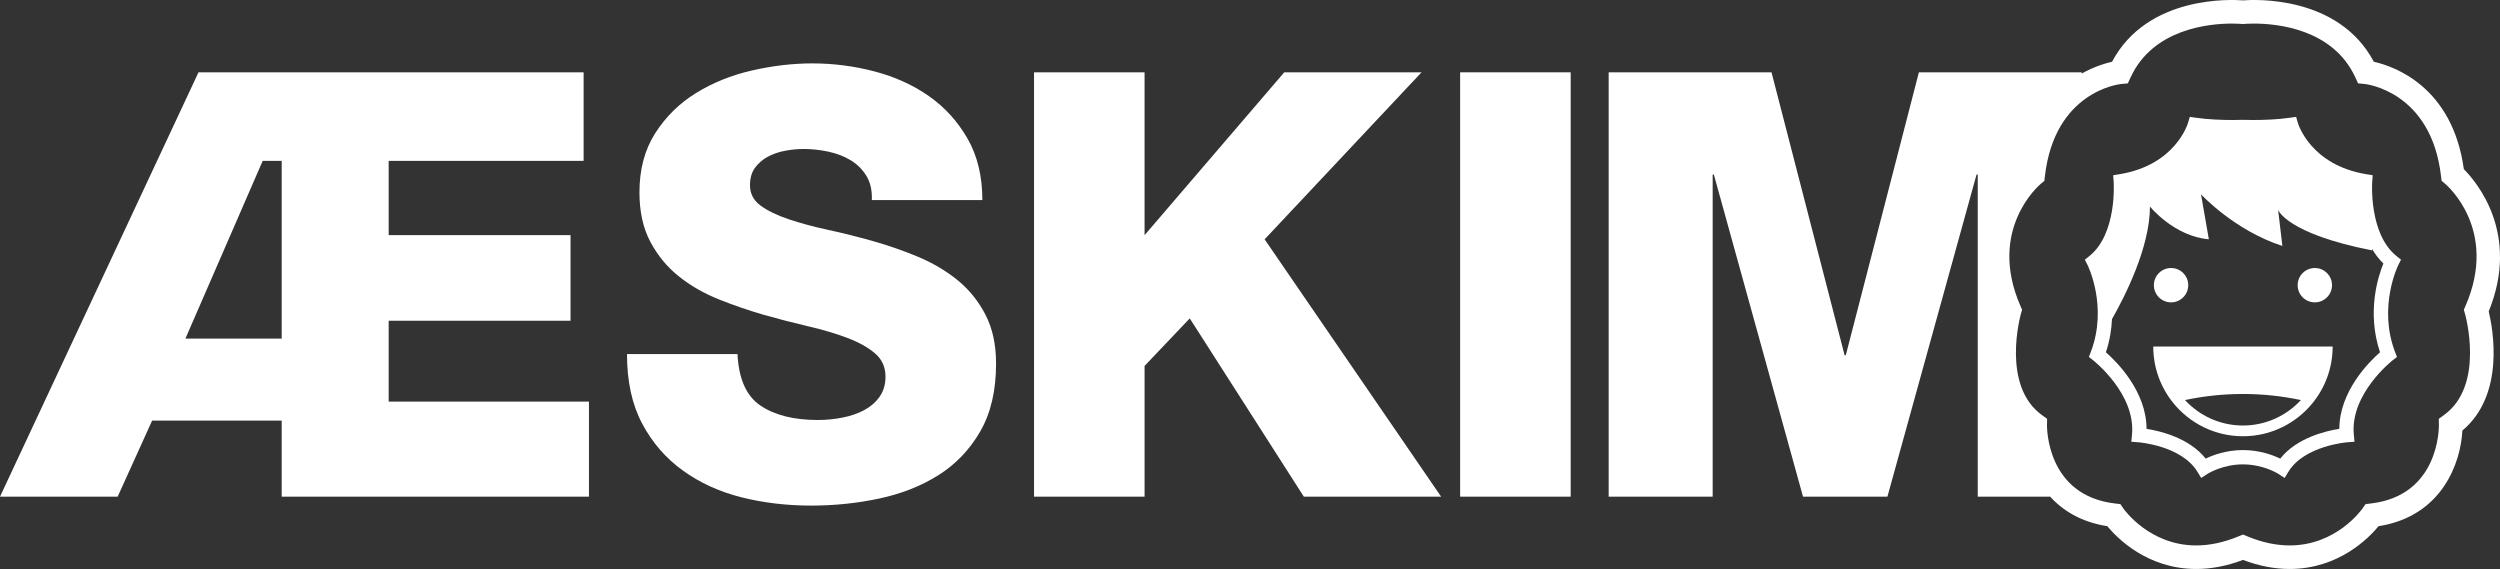
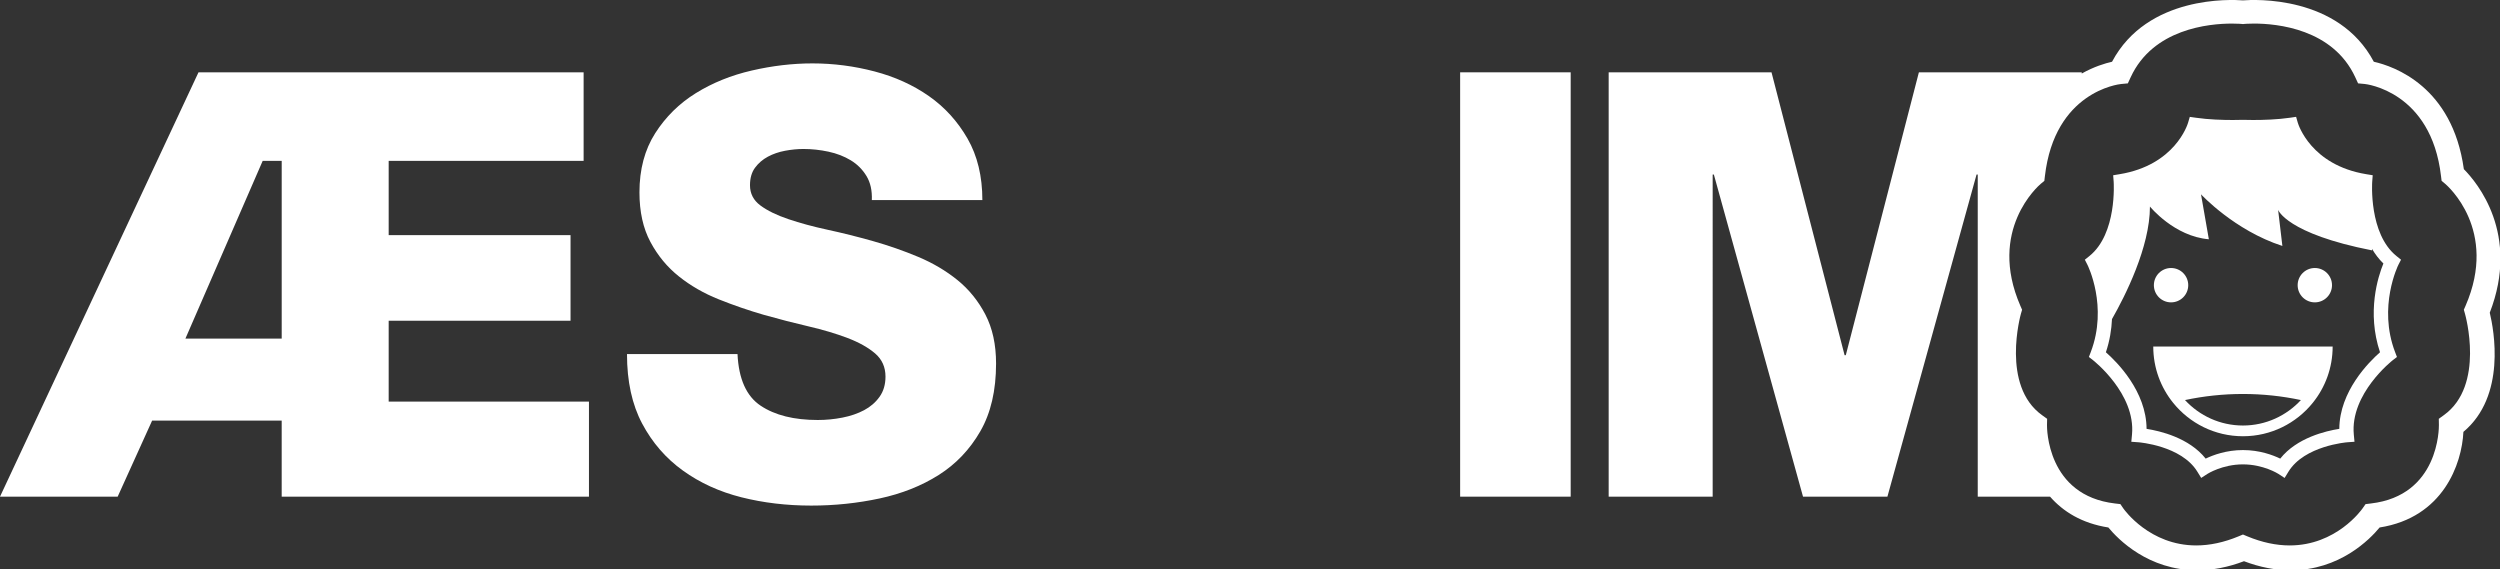
<svg xmlns="http://www.w3.org/2000/svg" version="1.1" id="Ebene_1" x="0px" y="0px" viewBox="0 0 186.561 42.46" enable-background="new 0 0 186.561 42.46" xml:space="preserve">
  <rect x="0" y="0" width="186.561" height="42.46" fill="#333333" stroke="none" />
  <g>
    <g id="main">
      <g>
        <path fill="#FFFFFF" d="M14.813,5.397h28.739v6.608H29.005v5.544h13.571v6.386H29.005v6.032h14.946v7.096h-22.93v-5.677h-9.668     l-2.572,5.677H0L14.813,5.397z M13.837,25.266h7.185V12.005h-1.419L13.837,25.266z" />
        <path fill="#FFFFFF" d="M55.036,26.419c0.088,1.863,0.665,3.149,1.73,3.858c1.064,0.71,2.484,1.065,4.258,1.065     c0.621,0,1.234-0.059,1.84-0.178c0.606-0.118,1.146-0.303,1.619-0.554c0.473-0.251,0.857-0.584,1.153-0.998     c0.295-0.414,0.443-0.916,0.443-1.508c0-0.71-0.259-1.286-0.776-1.73c-0.518-0.443-1.205-0.827-2.062-1.153     c-0.858-0.325-1.826-0.614-2.905-0.865c-1.08-0.251-2.196-0.539-3.349-0.865c-1.124-0.325-2.24-0.71-3.348-1.153     c-1.109-0.443-2.1-1.012-2.971-1.707c-0.873-0.695-1.582-1.552-2.129-2.573c-0.547-1.02-0.82-2.254-0.82-3.703     c0-1.714,0.391-3.185,1.175-4.413c0.783-1.227,1.796-2.225,3.038-2.994c1.242-0.769,2.631-1.331,4.169-1.685     c1.537-0.355,3.045-0.532,4.524-0.532c1.567,0,3.111,0.199,4.635,0.599c1.522,0.399,2.875,1.013,4.058,1.84     c1.182,0.828,2.143,1.885,2.883,3.171c0.739,1.286,1.108,2.816,1.108,4.591h-8.249c0.029-0.71-0.104-1.308-0.399-1.796     c-0.296-0.488-0.687-0.879-1.175-1.175c-0.488-0.295-1.043-0.51-1.663-0.643c-0.621-0.133-1.242-0.2-1.863-0.2     c-0.443,0-0.903,0.044-1.375,0.133c-0.473,0.089-0.902,0.237-1.286,0.444c-0.385,0.207-0.703,0.481-0.954,0.821     c-0.251,0.34-0.377,0.776-0.377,1.308c0,0.621,0.258,1.124,0.776,1.508c0.517,0.385,1.212,0.725,2.085,1.02     c0.872,0.296,1.855,0.562,2.949,0.798c1.094,0.237,2.218,0.518,3.371,0.843c1.153,0.326,2.277,0.717,3.371,1.176     c1.094,0.459,2.069,1.035,2.927,1.729c0.857,0.695,1.553,1.552,2.085,2.573c0.532,1.02,0.799,2.239,0.799,3.659     c0,2.011-0.393,3.696-1.176,5.056c-0.784,1.36-1.818,2.447-3.105,3.26c-1.286,0.814-2.757,1.397-4.413,1.752     c-1.657,0.355-3.356,0.532-5.1,0.532c-1.834,0-3.57-0.207-5.211-0.62c-1.641-0.414-3.098-1.079-4.368-1.996     c-1.272-0.916-2.284-2.085-3.038-3.504c-0.754-1.419-1.131-3.149-1.131-5.189H55.036z" />
-         <path fill="#FFFFFF" d="M77.164,5.397h8.249v12.152L95.836,5.397h10.245L94.372,17.86l13.172,19.204H97.299l-8.515-13.305     l-3.371,3.548v9.757h-8.249V5.397z" />
        <path fill="#FFFFFF" d="M108.962,5.397h8.249v31.666h-8.249V5.397z" />
-         <path fill="#FFFFFF" d="M183.863,12.623c-0.853-6.17-5.212-7.677-6.718-8.015c-2.637-4.976-8.935-4.645-9.767-4.579     c-0.834-0.066-7.13-0.396-9.768,4.579c-0.509,0.115-1.347,0.364-2.265,0.882c0.001-0.001,0.003-0.001,0.003-0.002V5.397h-12.152     l-5.455,21.111h-0.089l-5.454-21.111h-12.152v31.666h7.761V13.025h0.089l6.653,24.038h6.298l6.652-24.038h0.089v24.038h5.396     c-0.028-0.031-0.051-0.065-0.078-0.097c0.964,1.101,2.36,1.989,4.351,2.3c0.721,0.875,2.977,3.193,6.638,3.193     c1.132,0,2.302-0.227,3.484-0.676c1.181,0.449,2.352,0.676,3.484,0.676c3.661,0,5.916-2.318,6.637-3.193     c4.736-0.74,6.138-4.732,6.252-7.135c3.203-2.678,2.28-7.594,1.967-8.892C188.073,17.462,184.851,13.619,183.863,12.623z      M183.949,23.419c0.015,0.053,1.516,5.345-1.581,7.563l-0.374,0.271l0.008,0.46c0.003,0.215,0.02,5.269-5.079,5.859l-0.394,0.048     l-0.227,0.324c-0.079,0.113-1.967,2.759-5.439,2.759c-1.007,0-2.066-0.227-3.147-0.675l-0.336-0.14l-0.336,0.14     c-1.081,0.448-2.14,0.675-3.147,0.675c-3.472,0-5.361-2.646-5.439-2.756l-0.225-0.329l-0.397-0.046     c-5.099-0.59-5.082-5.644-5.079-5.856l0.01-0.463l-0.376-0.27c-3.083-2.209-1.596-7.511-1.581-7.563l0.089-0.305l-0.127-0.291     c-2.46-5.658,1.356-8.967,1.517-9.103l0.271-0.225l0.041-0.35c0.727-6.294,5.488-6.857,5.686-6.877l0.504-0.047l0.212-0.46     c1.668-3.612,5.84-4.002,7.557-4.002c0.451,0,0.73,0.027,0.731,0.027l0.091,0.009l0.09-0.009c0.002,0,0.28-0.028,0.731-0.028     c1.717,0,5.889,0.39,7.557,4.002l0.212,0.46l0.505,0.047c0.05,0.005,4.952,0.531,5.685,6.877l0.043,0.349l0.267,0.224     c0.163,0.138,3.979,3.447,1.519,9.105l-0.127,0.291L183.949,23.419z" />
+         <path fill="#FFFFFF" d="M183.863,12.623c-0.853-6.17-5.212-7.677-6.718-8.015c-2.637-4.976-8.935-4.645-9.767-4.579     c-0.834-0.066-7.13-0.396-9.768,4.579c-0.509,0.115-1.347,0.364-2.265,0.882c0.001-0.001,0.003-0.001,0.003-0.002V5.397h-12.152     l-5.455,21.111h-0.089l-5.454-21.111h-12.152v31.666h7.761V13.025h0.089l6.653,24.038h6.298l6.652-24.038h0.089v24.038h5.396     c0.964,1.101,2.36,1.989,4.351,2.3c0.721,0.875,2.977,3.193,6.638,3.193     c1.132,0,2.302-0.227,3.484-0.676c1.181,0.449,2.352,0.676,3.484,0.676c3.661,0,5.916-2.318,6.637-3.193     c4.736-0.74,6.138-4.732,6.252-7.135c3.203-2.678,2.28-7.594,1.967-8.892C188.073,17.462,184.851,13.619,183.863,12.623z      M183.949,23.419c0.015,0.053,1.516,5.345-1.581,7.563l-0.374,0.271l0.008,0.46c0.003,0.215,0.02,5.269-5.079,5.859l-0.394,0.048     l-0.227,0.324c-0.079,0.113-1.967,2.759-5.439,2.759c-1.007,0-2.066-0.227-3.147-0.675l-0.336-0.14l-0.336,0.14     c-1.081,0.448-2.14,0.675-3.147,0.675c-3.472,0-5.361-2.646-5.439-2.756l-0.225-0.329l-0.397-0.046     c-5.099-0.59-5.082-5.644-5.079-5.856l0.01-0.463l-0.376-0.27c-3.083-2.209-1.596-7.511-1.581-7.563l0.089-0.305l-0.127-0.291     c-2.46-5.658,1.356-8.967,1.517-9.103l0.271-0.225l0.041-0.35c0.727-6.294,5.488-6.857,5.686-6.877l0.504-0.047l0.212-0.46     c1.668-3.612,5.84-4.002,7.557-4.002c0.451,0,0.73,0.027,0.731,0.027l0.091,0.009l0.09-0.009c0.002,0,0.28-0.028,0.731-0.028     c1.717,0,5.889,0.39,7.557,4.002l0.212,0.46l0.505,0.047c0.05,0.005,4.952,0.531,5.685,6.877l0.043,0.349l0.267,0.224     c0.163,0.138,3.979,3.447,1.519,9.105l-0.127,0.291L183.949,23.419z" />
      </g>
    </g>
    <g>
      <g>
        <g>
          <circle fill="#FFFFFF" cx="162.014" cy="21.282" r="1.282" />
          <circle fill="#FFFFFF" cx="172.743" cy="21.282" r="1.282" />
        </g>
      </g>
      <path fill="#FFFFFF" d="M160.686,25.861c0,1.59,0.556,3.05,1.483,4.199c1.227,1.52,3.104,2.494,5.211,2.494    c2.105,0,3.983-0.973,5.21-2.494c0.926-1.148,1.483-2.608,1.483-4.199H160.686z M167.379,31.754c-1.709,0-3.248-0.734-4.326-1.9    c1.396-0.296,2.842-0.454,4.326-0.454c1.484,0,2.93,0.158,4.325,0.454C170.627,31.02,169.088,31.754,167.379,31.754z" />
      <path fill="#FFFFFF" d="M179.175,19.38l-0.337-0.271c-2.08-1.672-1.816-5.506-1.813-5.544l0.037-0.487l-0.482-0.079    c-4.128-0.679-5.067-3.705-5.105-3.831l-0.129-0.449l-0.461,0.068c-0.939,0.138-2.011,0.168-2.745,0.168    c-0.445,0-0.736-0.011-0.741-0.011l-0.02-0.001l-0.02,0.001c-0.005,0-0.297,0.011-0.742,0.011c-0.734,0-1.806-0.029-2.745-0.168    l-0.459-0.065l-0.131,0.444c-0.038,0.128-0.977,3.155-5.105,3.833l-0.482,0.08l0.037,0.487c0.002,0.039,0.267,3.872-1.813,5.544    l-0.338,0.271l0.197,0.386c0.016,0.03,1.547,3.1,0.246,6.503l-0.141,0.37l0.312,0.242c0.033,0.025,3.188,2.503,2.906,5.543    l-0.051,0.542l0.542,0.039c0.032,0.002,3.196,0.252,4.385,2.193l0.287,0.466l0.459-0.298c0.012-0.007,1.116-0.713,2.654-0.713    c1.528,0,2.627,0.696,2.652,0.712l0.459,0.302l0.288-0.47c1.185-1.934,4.353-2.191,4.384-2.193l0.543-0.039l-0.051-0.542    c-0.282-3.04,2.873-5.518,2.905-5.542l0.315-0.242l-0.141-0.37c-1.294-3.386,0.231-6.473,0.246-6.503L179.175,19.38z     M177.607,26.288c-0.824,0.723-3.024,2.915-3.037,5.715c-0.992,0.154-3.169,0.66-4.409,2.221    c-0.545-0.263-1.541-0.638-2.782-0.638c-1.241,0-2.237,0.375-2.782,0.638c-1.241-1.561-3.417-2.066-4.41-2.221    c-0.013-2.8-2.212-4.992-3.036-5.715c0.289-0.865,0.42-1.701,0.455-2.477c0.979-1.716,2.832-5.366,2.832-8.398    c0,0,1.809,2.231,4.396,2.442l-0.585-3.355c0,0,2.481,2.693,6.072,3.854l-0.318-2.693c0,0,0.626,1.773,7.019,3.025l-0.018-0.128    c0.232,0.398,0.513,0.774,0.856,1.105C177.463,20.63,176.605,23.291,177.607,26.288z" />
    </g>
  </g>
</svg>